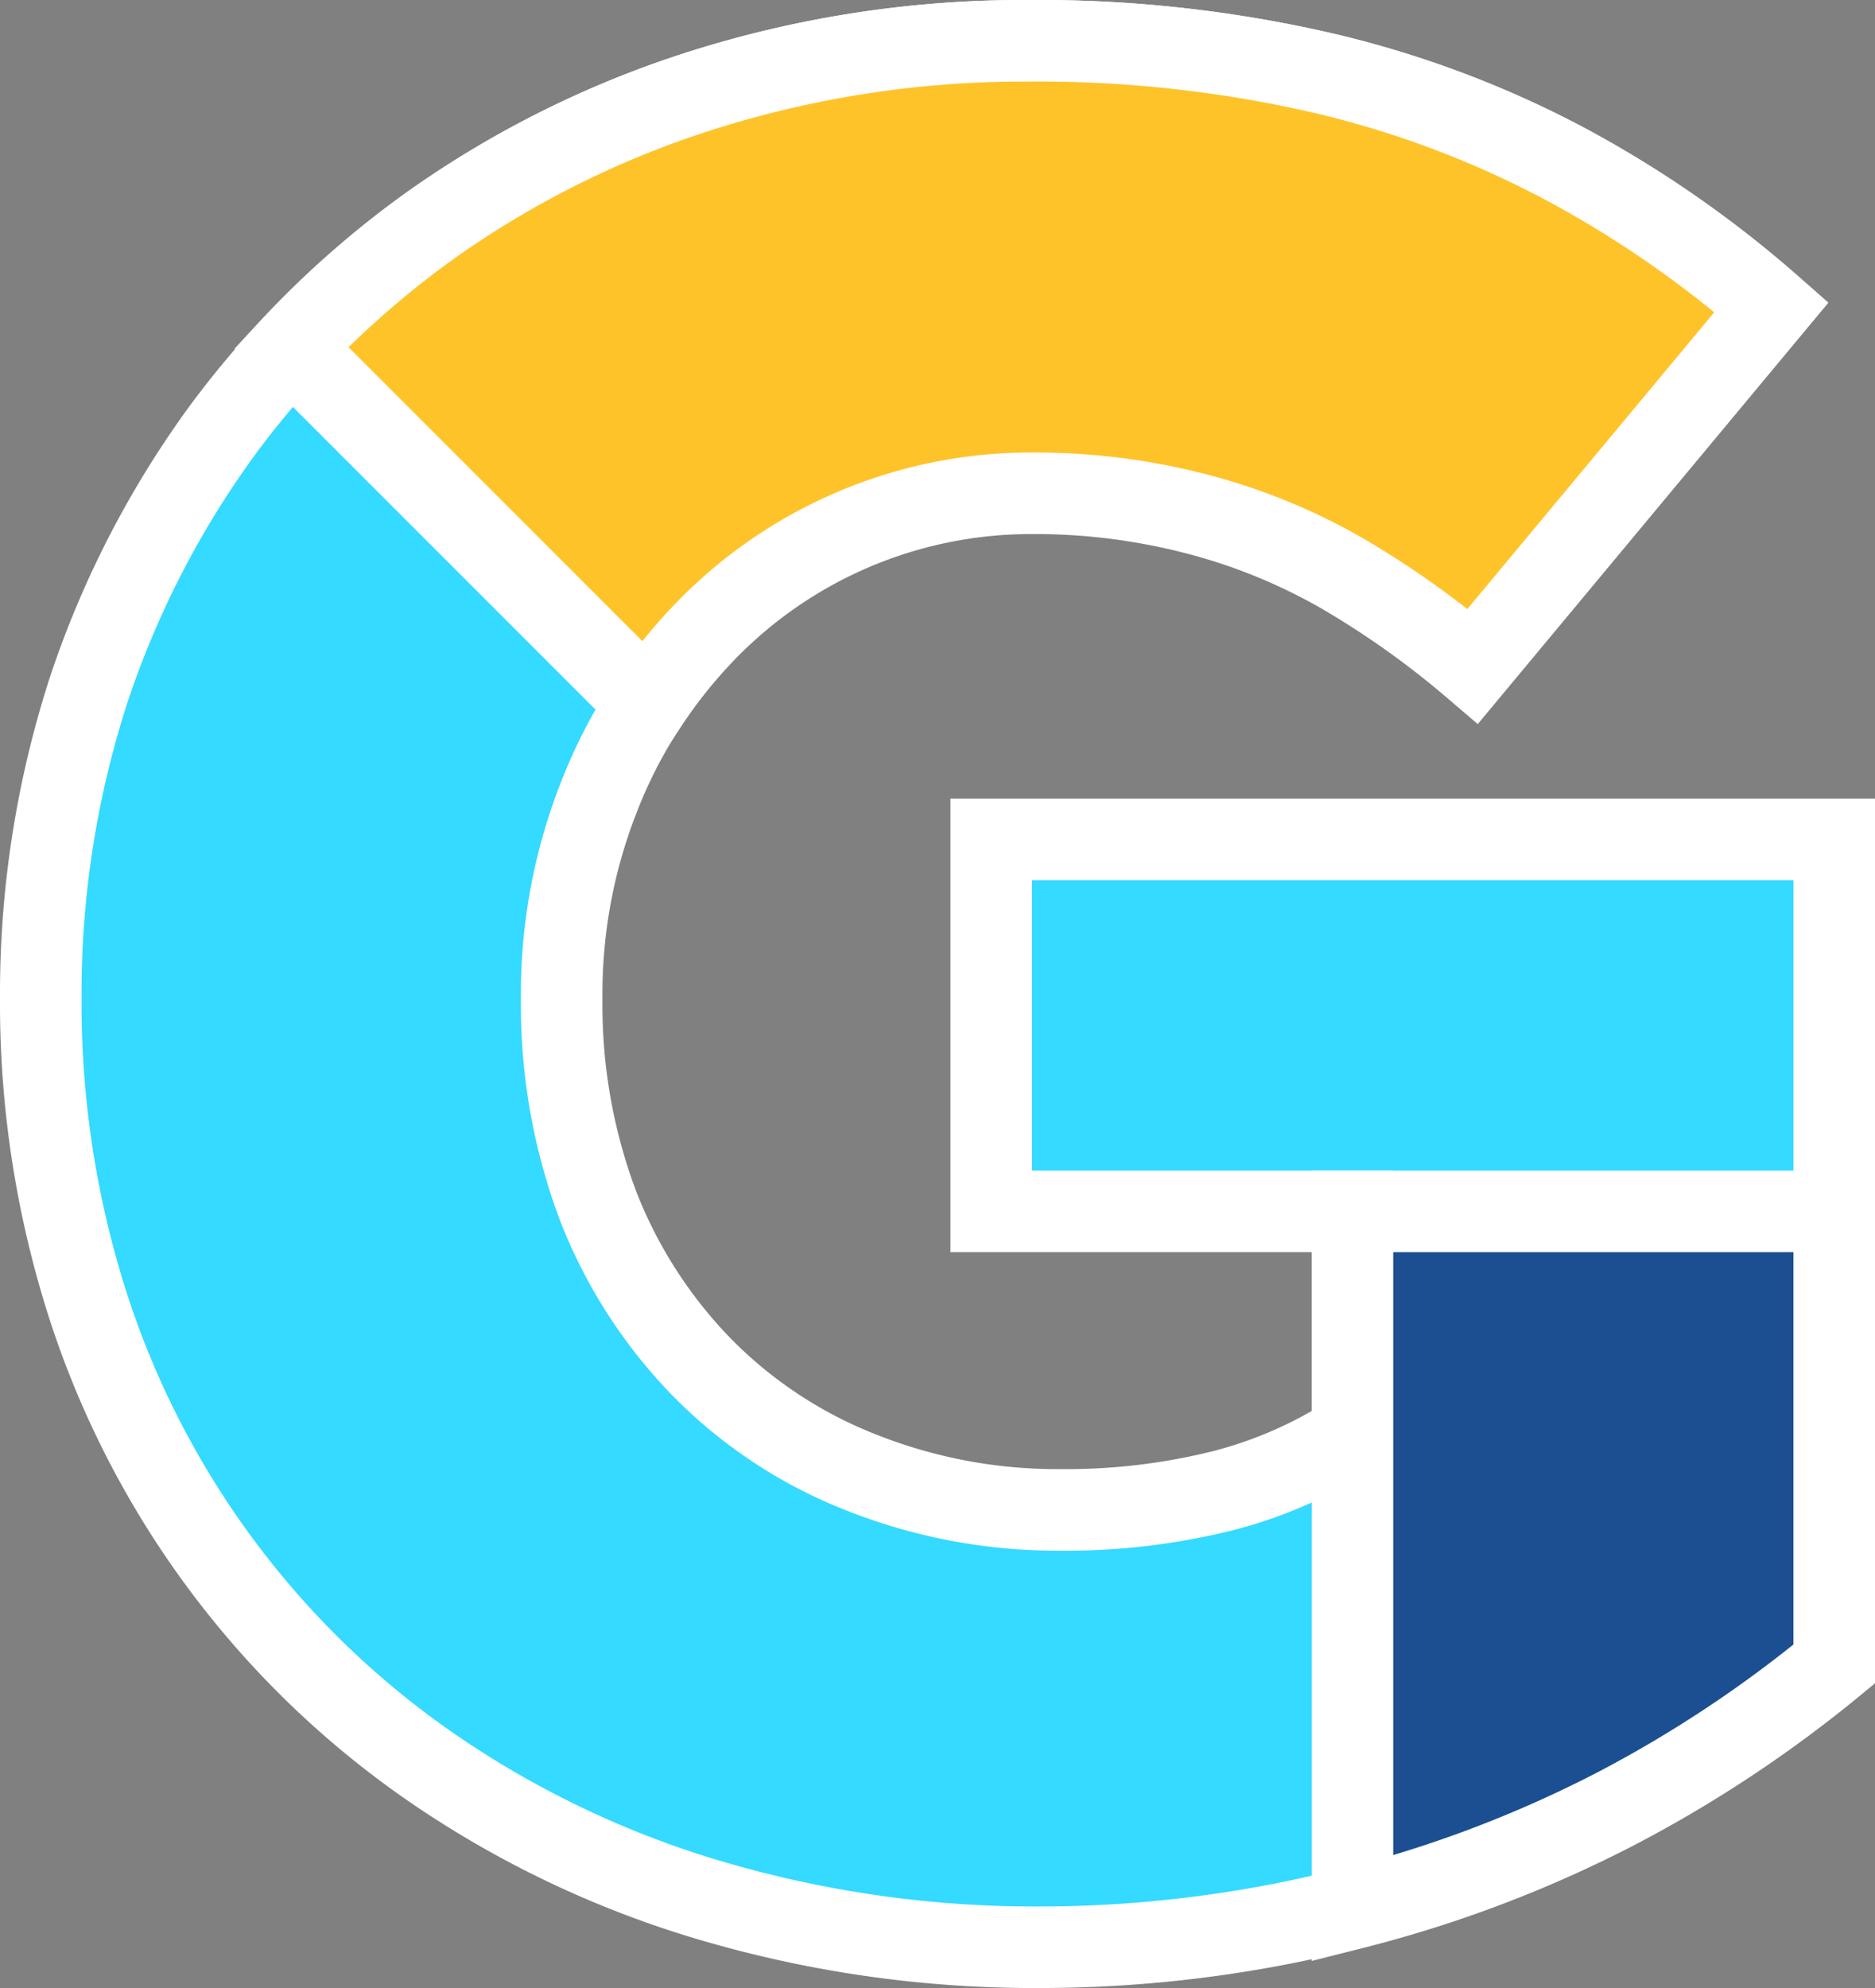
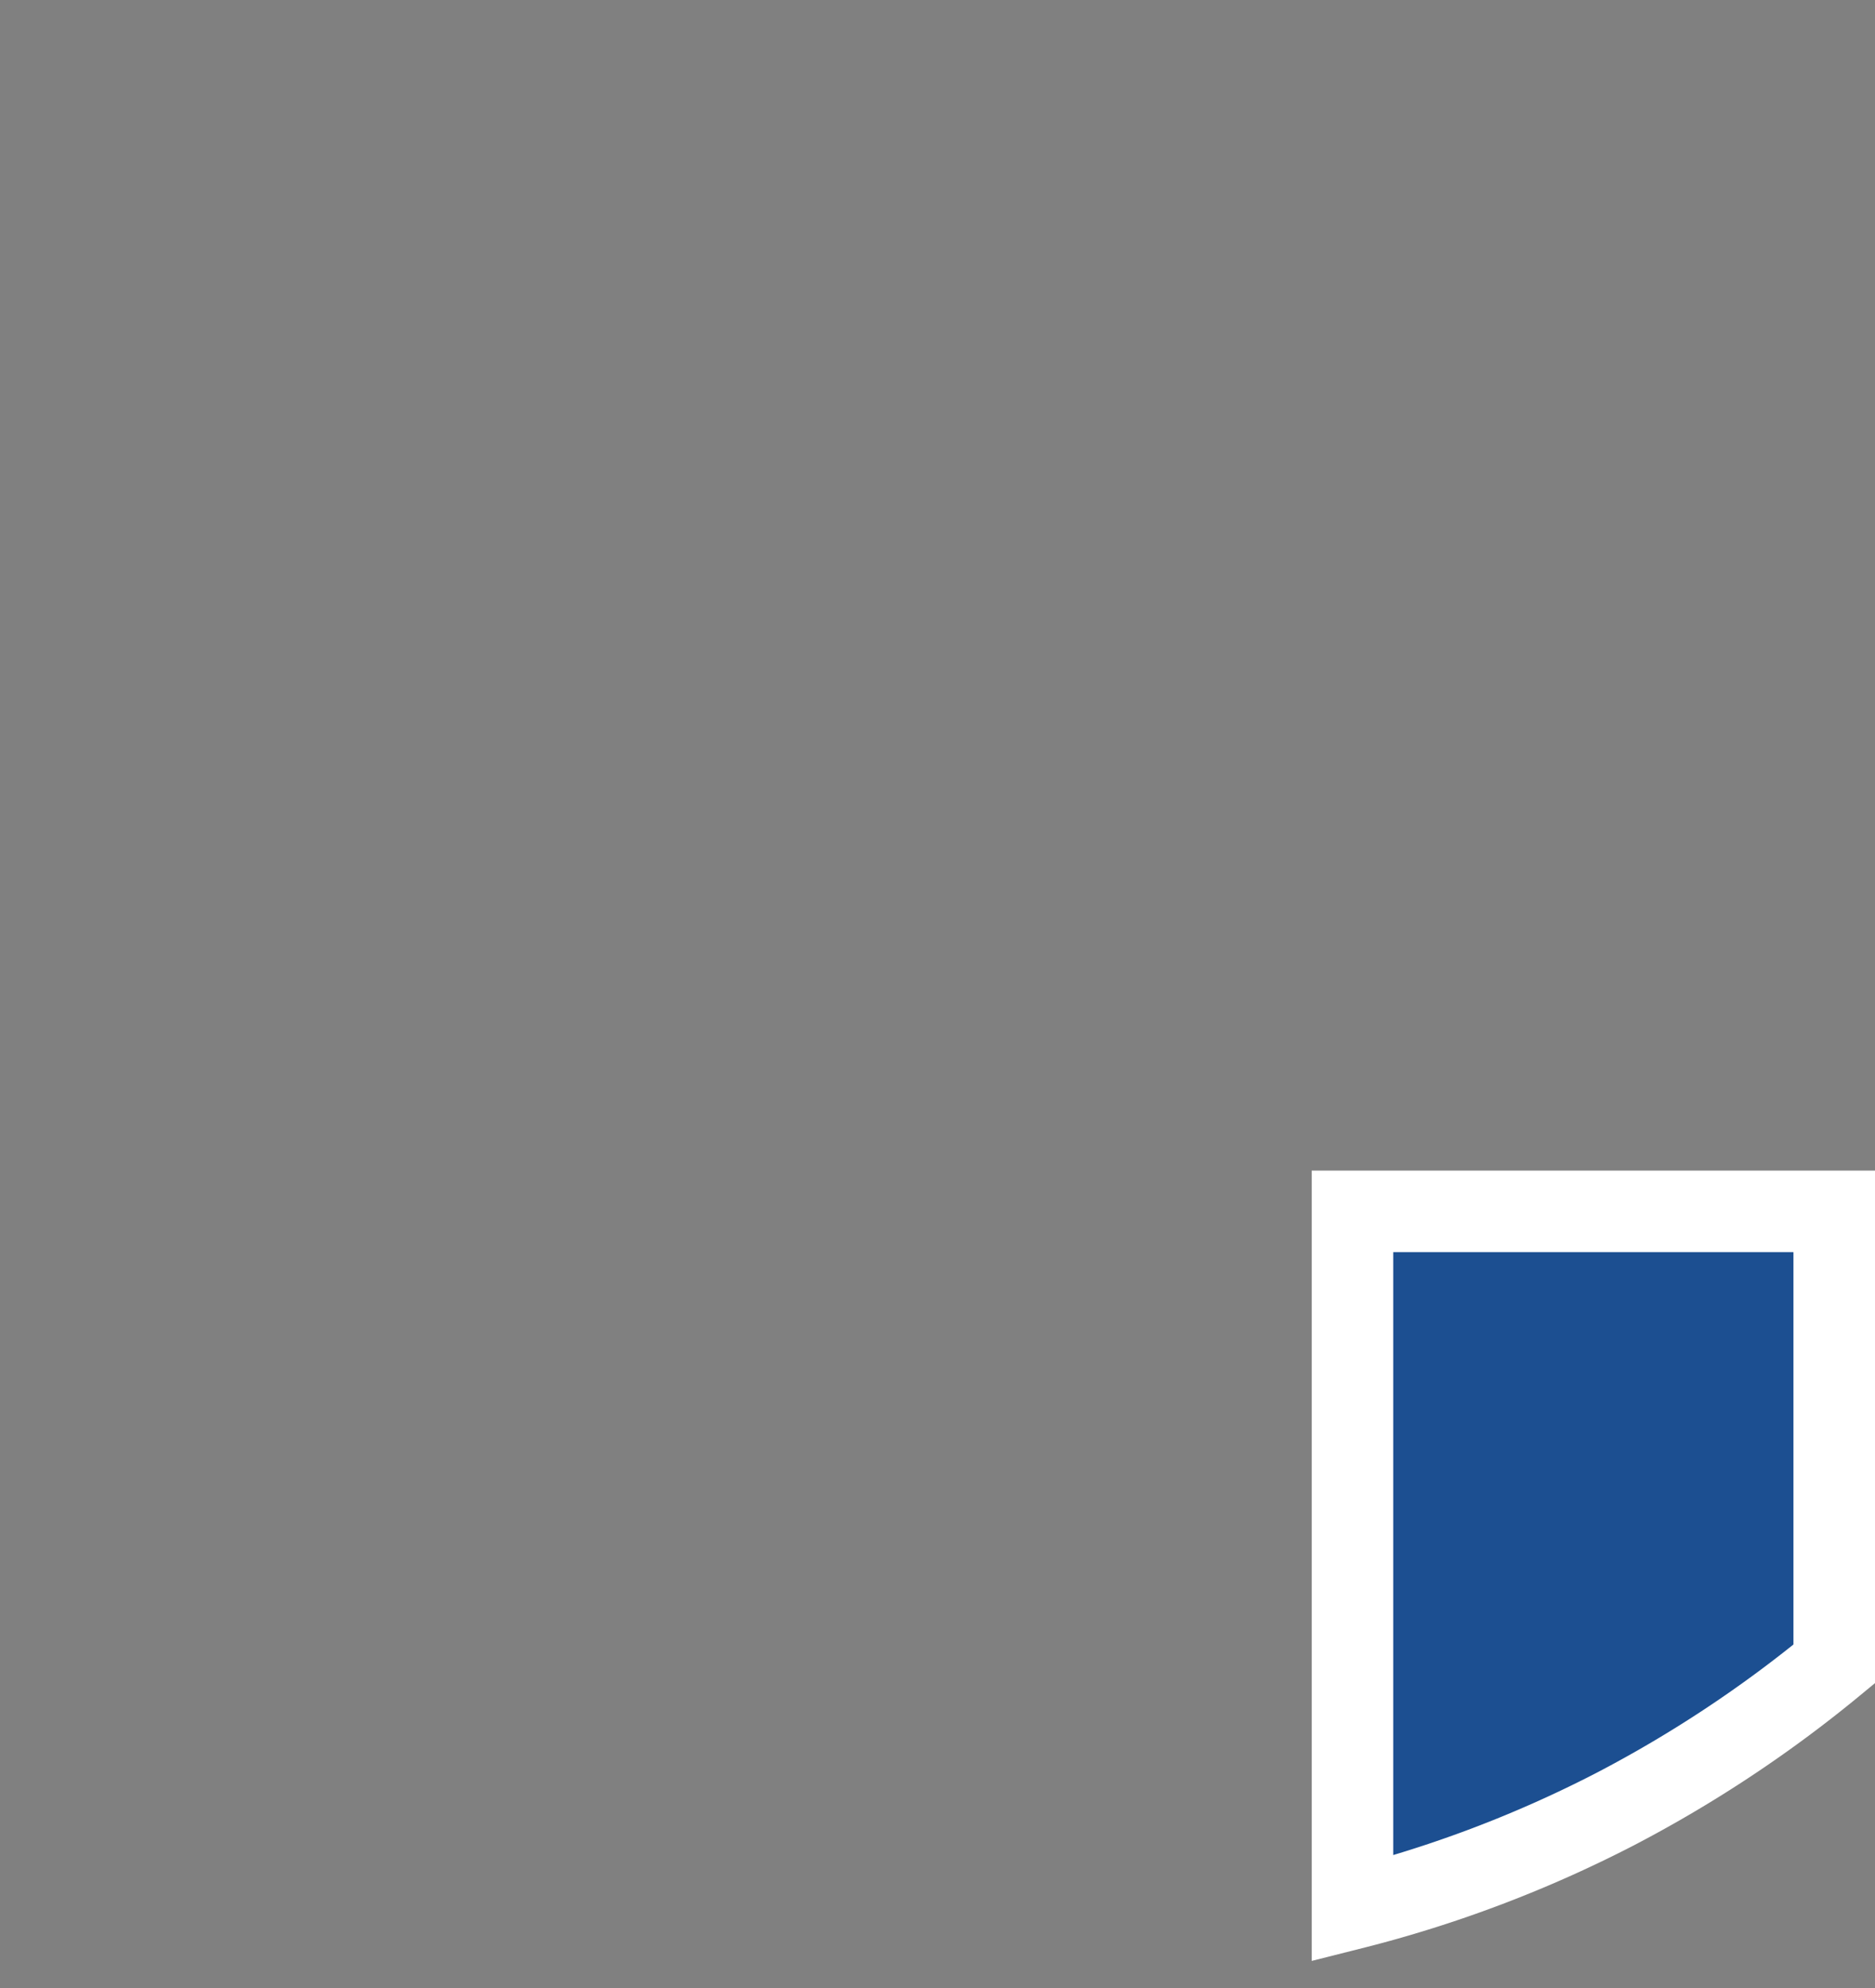
<svg xmlns="http://www.w3.org/2000/svg" viewBox="0 0 114.97 121.87">
  <rect x="0" y="0" width="114.97" height="121.87" fill="#808080" stroke="none" />
  <defs>
    <style>.cls-1{fill:#34daff;}.cls-1,.cls-2,.cls-3{stroke:#fff;stroke-miterlimit:10;stroke-width:5px;}.cls-2{fill:#1c4f91;}.cls-3{fill:#ffc32a;}</style>
  </defs>
  <title>alphabethElement 42</title>
  <g id="Ebene_2" data-name="Ebene 2">
    <g id="Ebene_7" data-name="Ebene 7">
-       <path class="cls-1" d="M63.66,119.37A77.37,77.37,0,0,0,82.74,117a75.24,75.24,0,0,0,16.32-6.15A77,77,0,0,0,112.47,102V51.46H60.78v22.8H82.93V87.9A26.92,26.92,0,0,1,75,91.38,39.76,39.76,0,0,1,65,92.56a32.55,32.55,0,0,1-12.28-2.33A28,28,0,0,1,43,83.78a29.49,29.49,0,0,1-6.32-9.84,34.88,34.88,0,0,1-2.24-12.52V61.1A32.91,32.91,0,0,1,36.67,49a30.52,30.52,0,0,1,6.07-9.79,27.76,27.76,0,0,1,20.44-9,39.29,39.29,0,0,1,10.17,1.26,36,36,0,0,1,8.83,3.58,55,55,0,0,1,8.13,5.76l18.31-22a67.31,67.31,0,0,0-12.71-8.81A61.35,61.35,0,0,0,81,4.45,77.87,77.87,0,0,0,63,2.5,65.36,65.36,0,0,0,43.36,5.44a60.11,60.11,0,0,0-16.7,8.19,57.48,57.48,0,0,0-12.9,12.58A58,58,0,0,0,5.44,42.28,60.41,60.41,0,0,0,2.5,60.94v.32a60.62,60.62,0,0,0,3,19.1A54.87,54.87,0,0,0,27,108.72a60.21,60.21,0,0,0,16.86,7.87A70.1,70.1,0,0,0,63.66,119.37Z" />
      <path class="cls-2" d="M82.93,117a75,75,0,0,0,16.13-6.11A77,77,0,0,0,112.47,102V74.26H82.93V117Z" />
-       <path class="cls-3" d="M39.69,43.14a30.3,30.3,0,0,1,3.05-3.9,27.76,27.76,0,0,1,20.44-9,39.29,39.29,0,0,1,10.17,1.26,36,36,0,0,1,8.83,3.58,55,55,0,0,1,8.13,5.76l18.31-22a67.31,67.31,0,0,0-12.71-8.81A61.35,61.35,0,0,0,81,4.45,77.87,77.87,0,0,0,63,2.5,65.36,65.36,0,0,0,43.36,5.44a60.11,60.11,0,0,0-16.7,8.19,57.23,57.23,0,0,0-8.8,7.68Z" />
    </g>
  </g>
</svg>